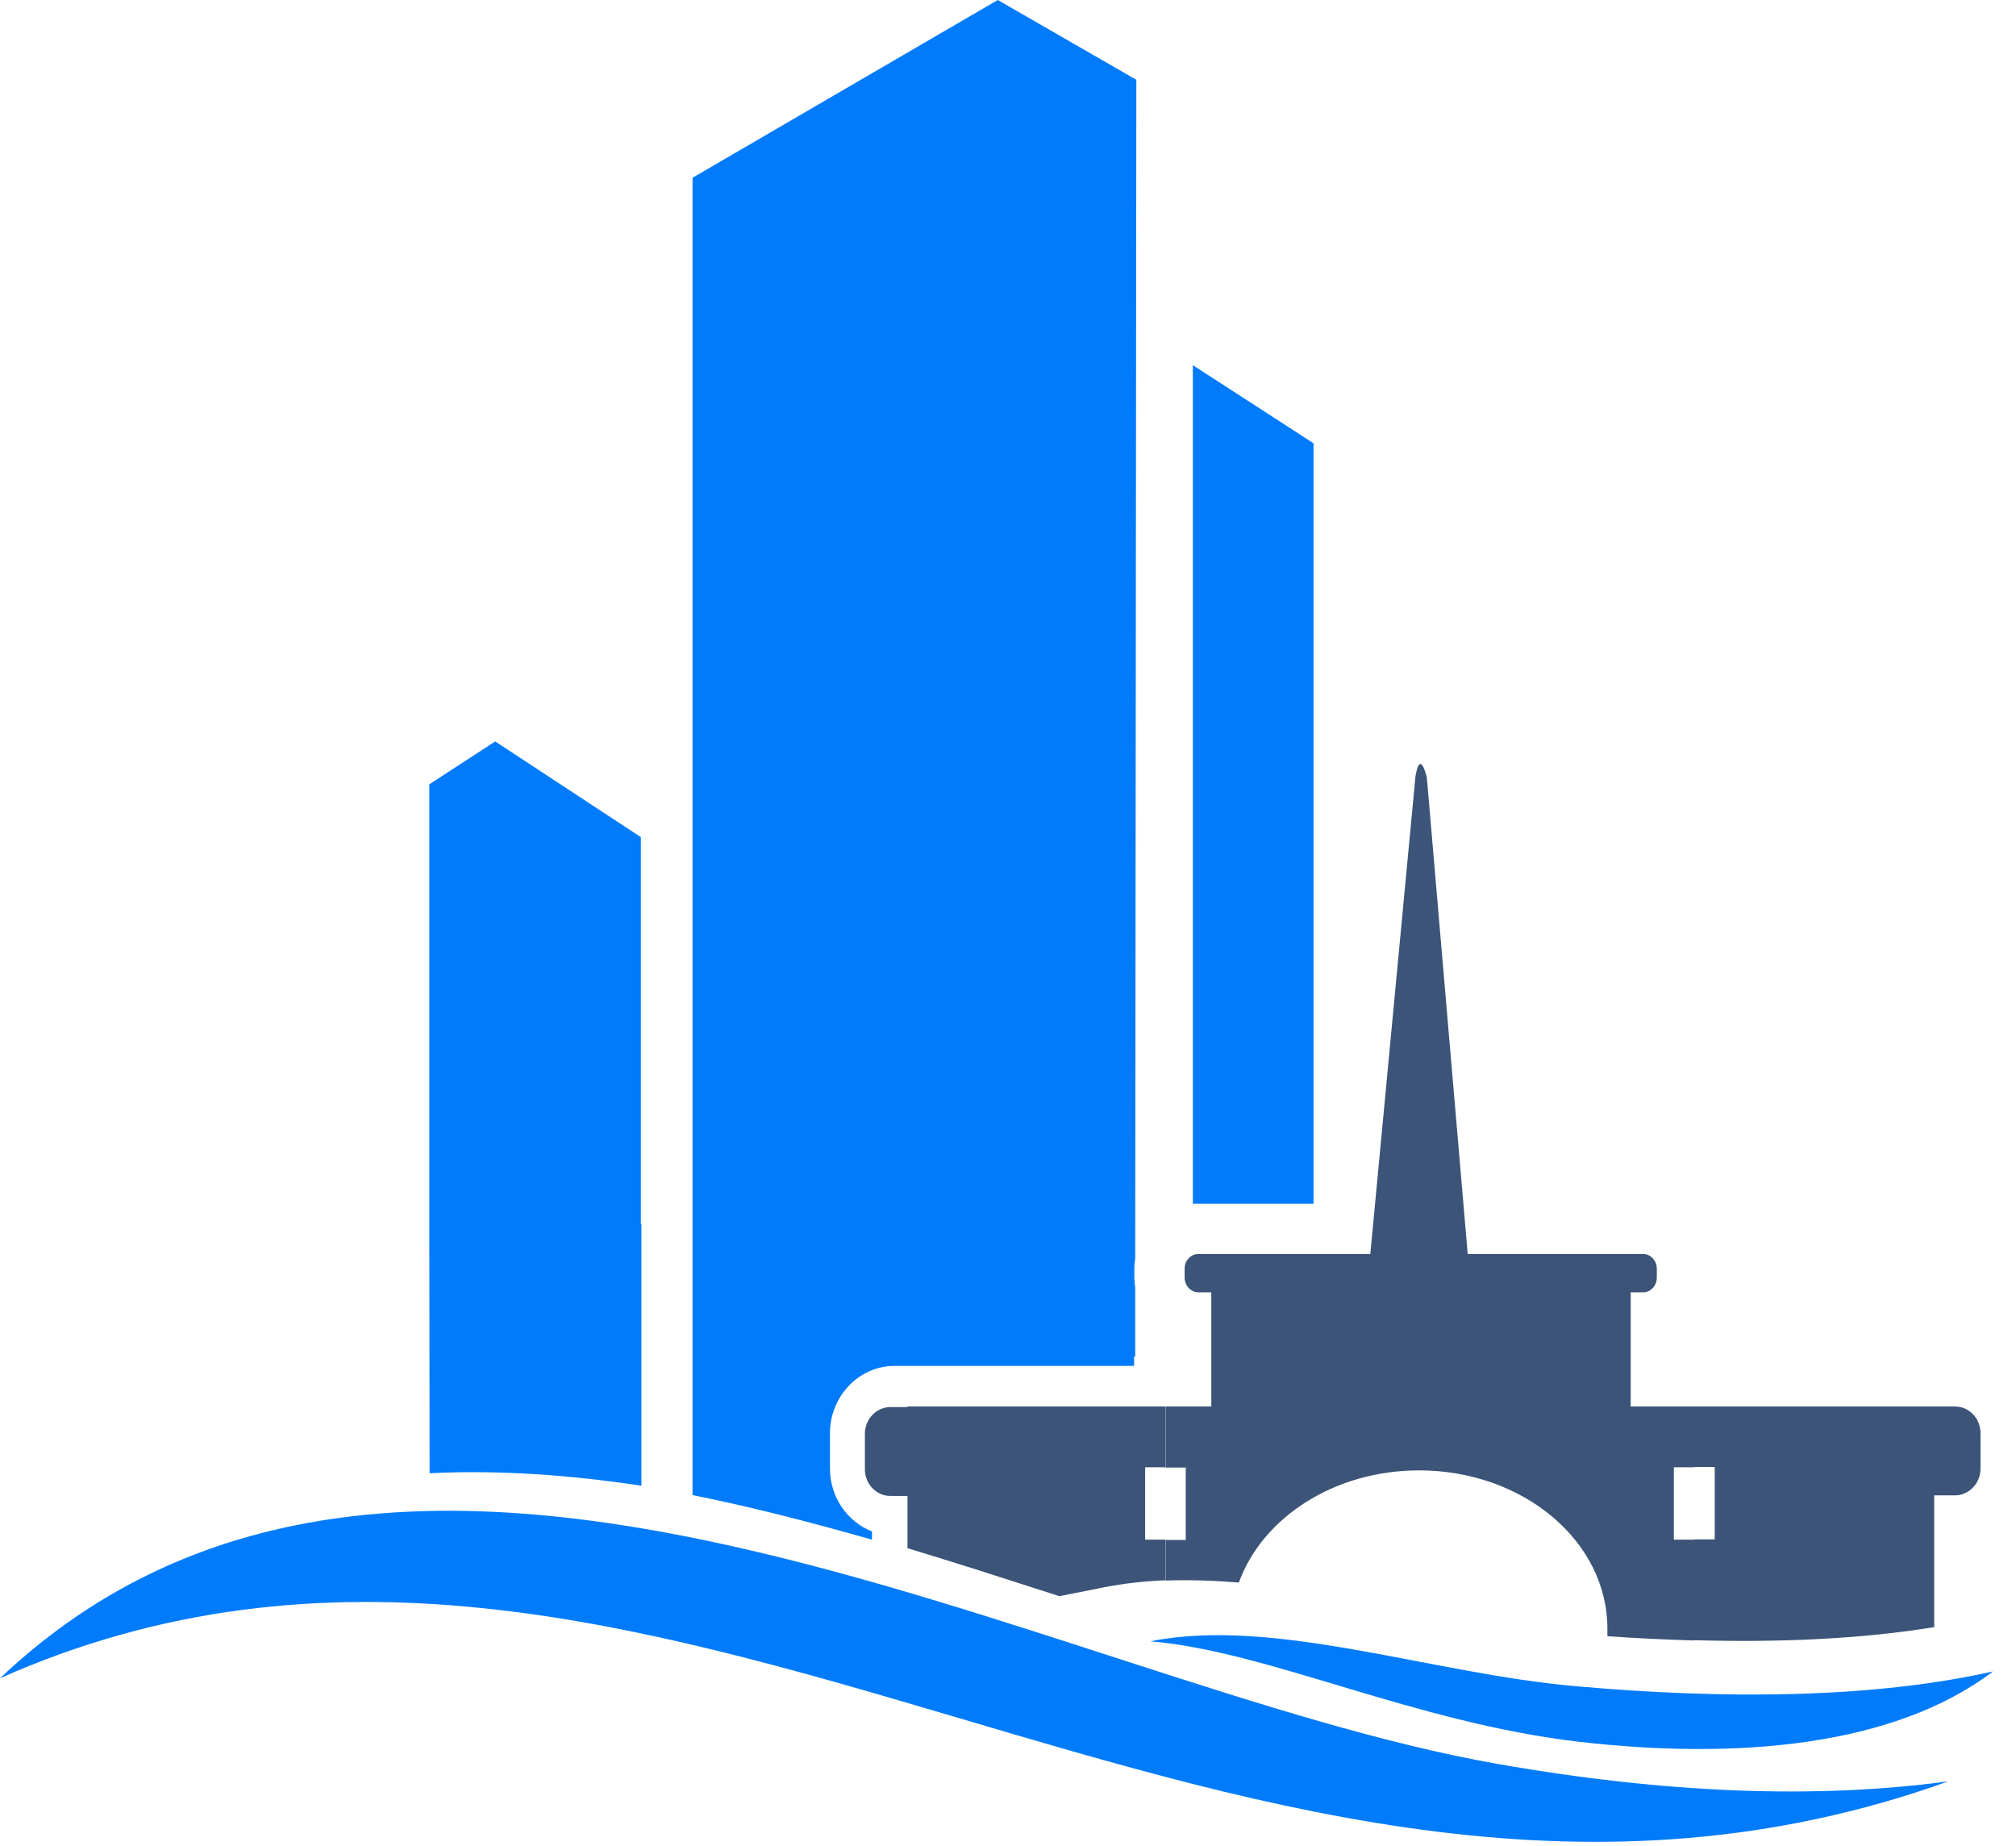
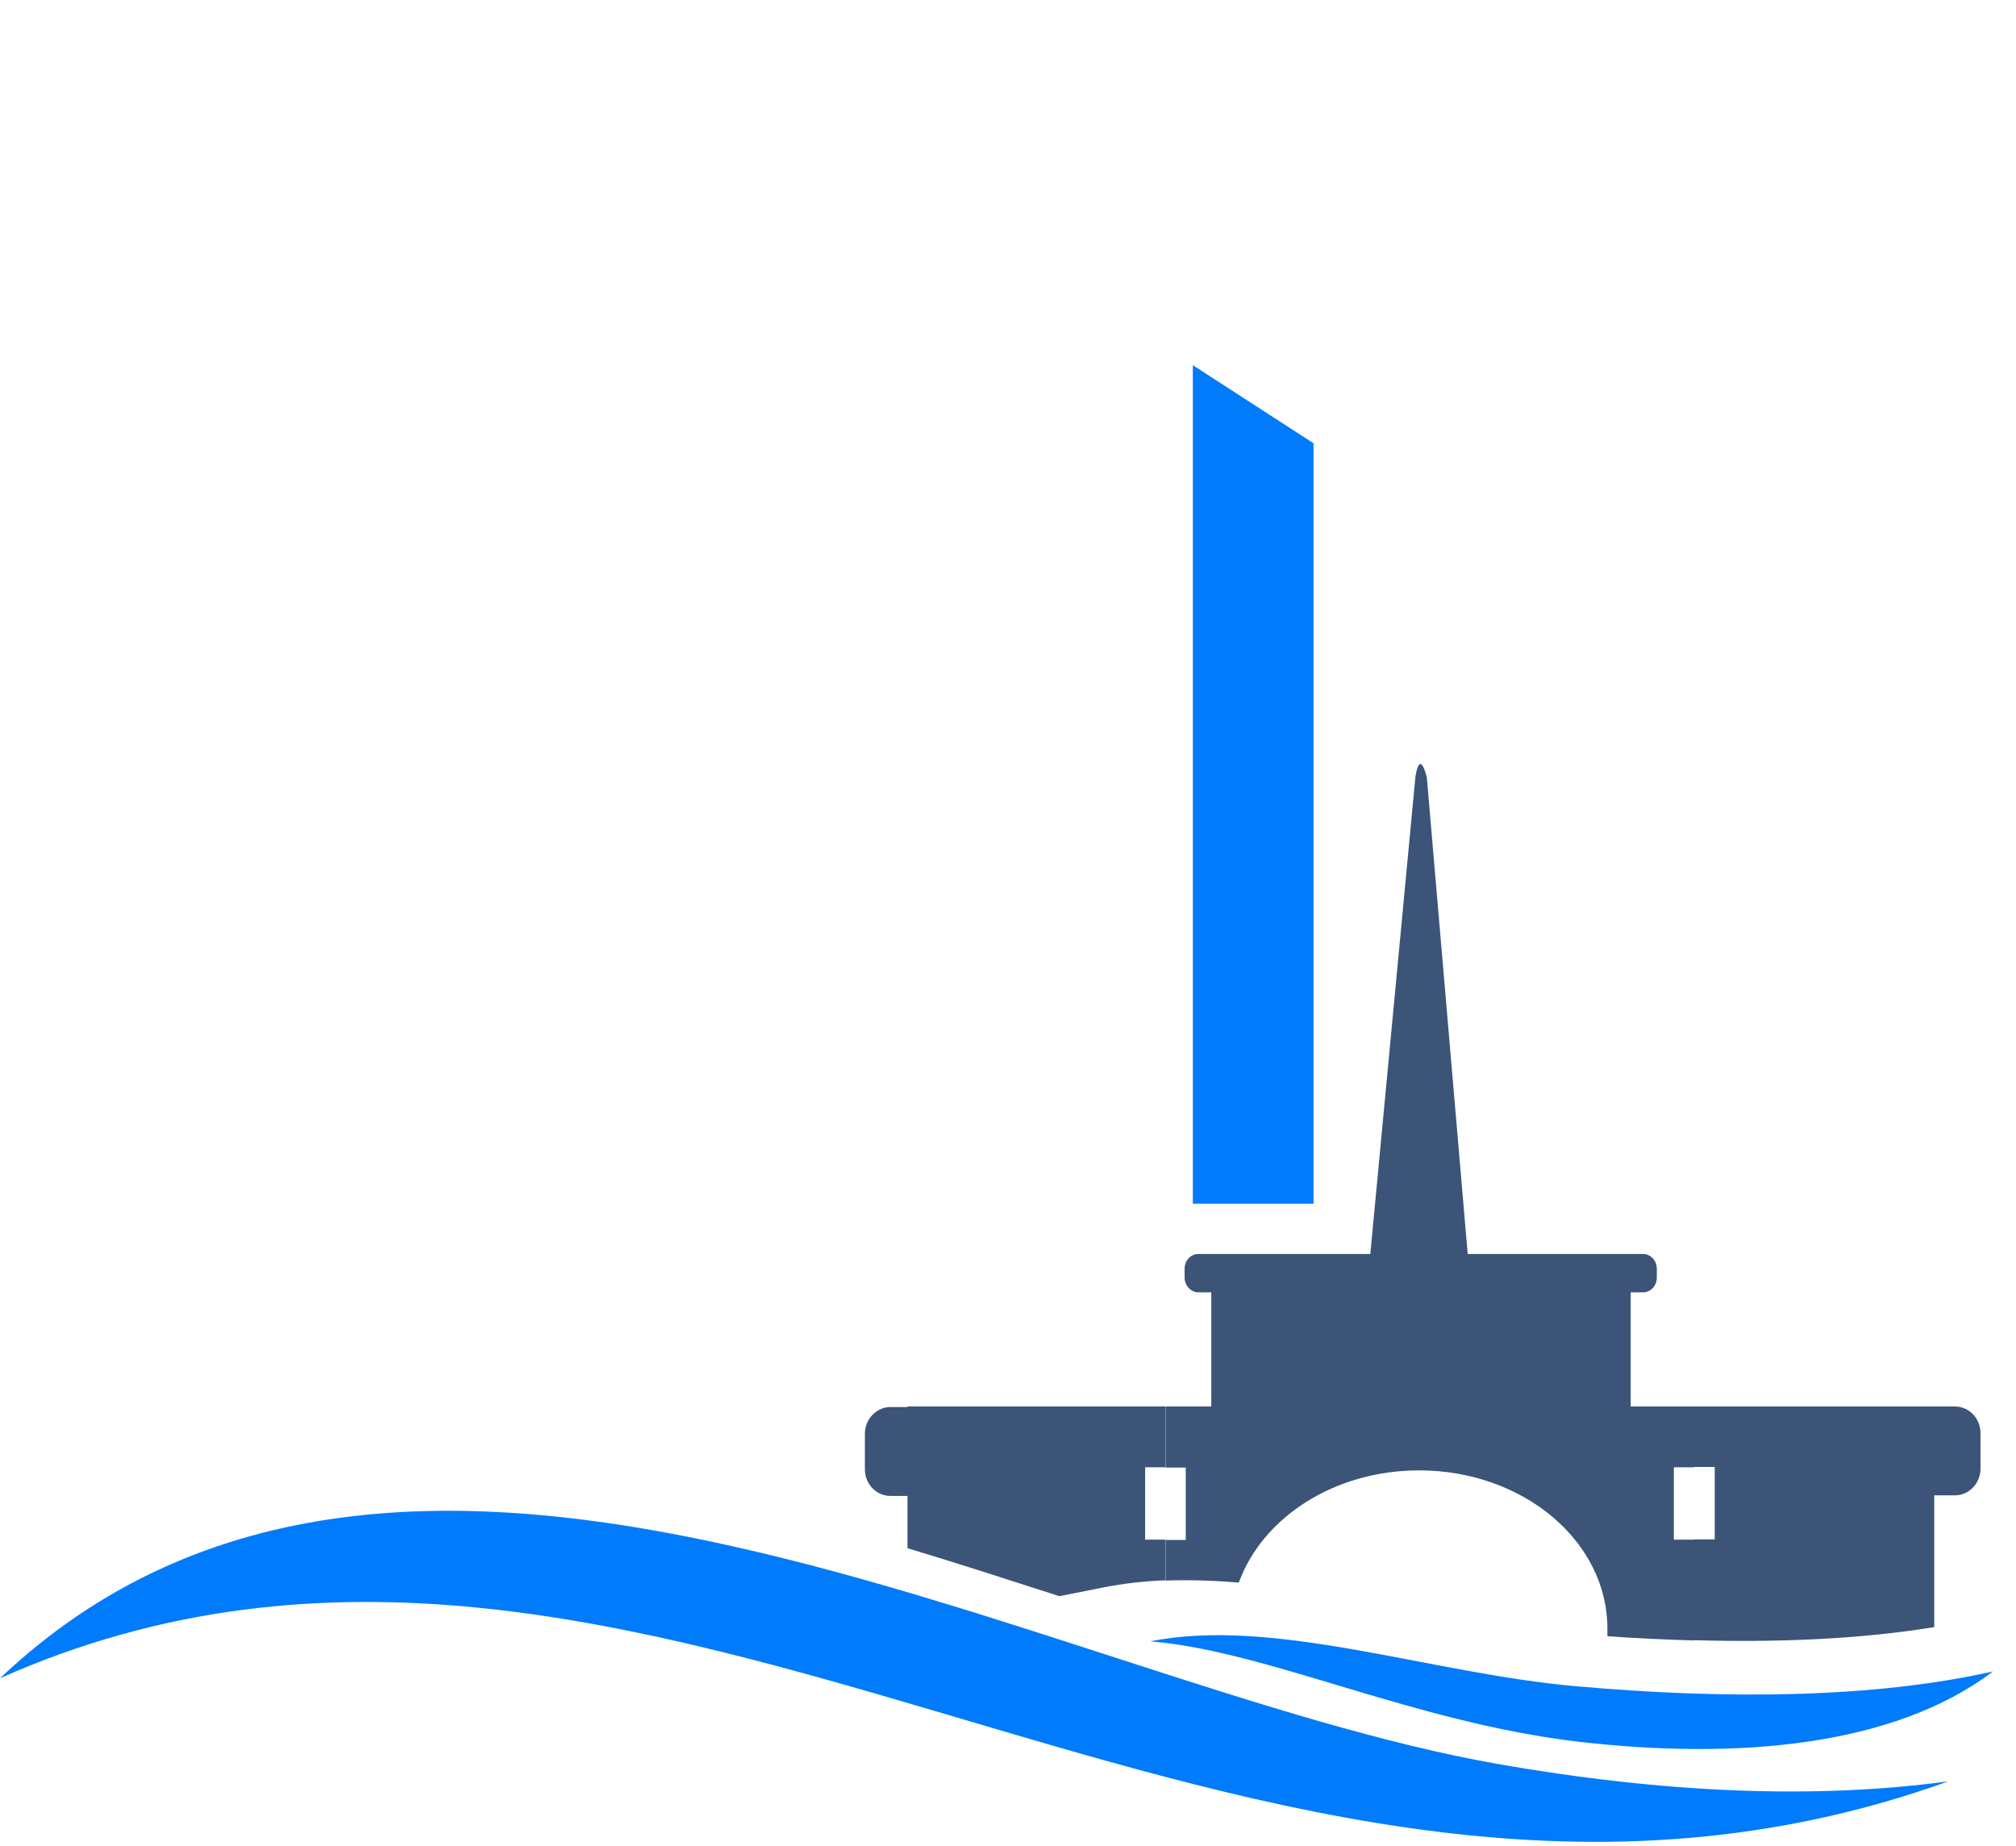
<svg xmlns="http://www.w3.org/2000/svg" width="71" height="65" viewBox="0 0 71 65" fill="none">
  <path fill-rule="evenodd" clip-rule="evenodd" d="M42.01 12.86L46.26 15.61V42.39H42.01V12.86Z" fill="#007BFB" />
-   <path fill-rule="evenodd" clip-rule="evenodd" d="M22.57 29.48L17.44 26.11L15.12 27.62V43.25L15.13 51.88C17.57 51.76 20.07 51.94 22.59 52.32V43.11H22.57V29.48Z" fill="#007BFB" />
-   <path fill-rule="evenodd" clip-rule="evenodd" d="M24.39 6.26L35.14 0L40.02 2.81L39.98 44.32C39.96 44.44 39.95 44.55 39.95 44.67V44.98C39.95 45.1 39.96 45.21 39.98 45.33V47.77H39.94V48.1H31.51C30.24 48.1 29.23 49.18 29.23 50.47V51.72C29.23 52.72 29.84 53.59 30.71 53.93V54.22C28.6 53.62 26.49 53.07 24.39 52.65V6.26Z" fill="#007BFB" />
  <path fill-rule="evenodd" clip-rule="evenodd" d="M59.67 49.53H68.85C69.35 49.53 69.75 49.95 69.75 50.47V51.72C69.75 52.24 69.34 52.66 68.85 52.66H68.12V57.3C65.4 57.74 62.5 57.84 59.67 57.76V54.21H60.39V51.66H59.67V49.52V49.53ZM41.05 49.53H42.66V45.51H42.2C41.94 45.51 41.72 45.27 41.72 44.99V44.68C41.72 44.39 41.94 44.16 42.2 44.16H48.26L49.85 27.34C49.95 26.75 50.09 26.76 50.25 27.37L51.69 44.16H57.87C58.14 44.16 58.35 44.4 58.35 44.68V44.99C58.35 45.28 58.13 45.51 57.87 45.51H57.43V49.53H59.67V51.67H58.95V54.22H59.67V57.77C58.64 57.74 57.61 57.69 56.61 57.62C56.61 57.53 56.61 57.44 56.61 57.35C56.61 54.27 53.64 51.78 49.98 51.78C46.99 51.78 44.46 53.44 43.63 55.73C42.76 55.66 41.89 55.63 41.04 55.66V54.23H41.76V51.68H41.04V49.54L41.05 49.53ZM31.96 49.53H41.05V51.67H40.33V54.22H41.05V55.65C40.31 55.68 39.58 55.76 38.87 55.9L37.31 56.21C35.51 55.63 33.72 55.05 31.96 54.52V52.68H31.36C30.86 52.68 30.46 52.26 30.46 51.74V50.49C30.46 49.97 30.87 49.55 31.36 49.55H31.96V49.53Z" fill="#3B5478" />
  <path fill-rule="evenodd" clip-rule="evenodd" d="M0 59.1C14.38 45.49 36.89 59.32 52.7 62.11C58.67 63.16 63.96 63.36 68.62 62.73C43.71 71.68 22.96 48.9 0 59.1Z" fill="#007BFB" />
  <path fill-rule="evenodd" clip-rule="evenodd" d="M40.51 57.8C44.86 56.93 50.38 58.93 55.49 59.38C60.76 59.85 65.97 59.81 70.19 58.86C66.68 61.52 61.13 61.97 55.63 61.34C49.78 60.66 44.65 58.14 40.51 57.8Z" fill="#007BFB" />
</svg>